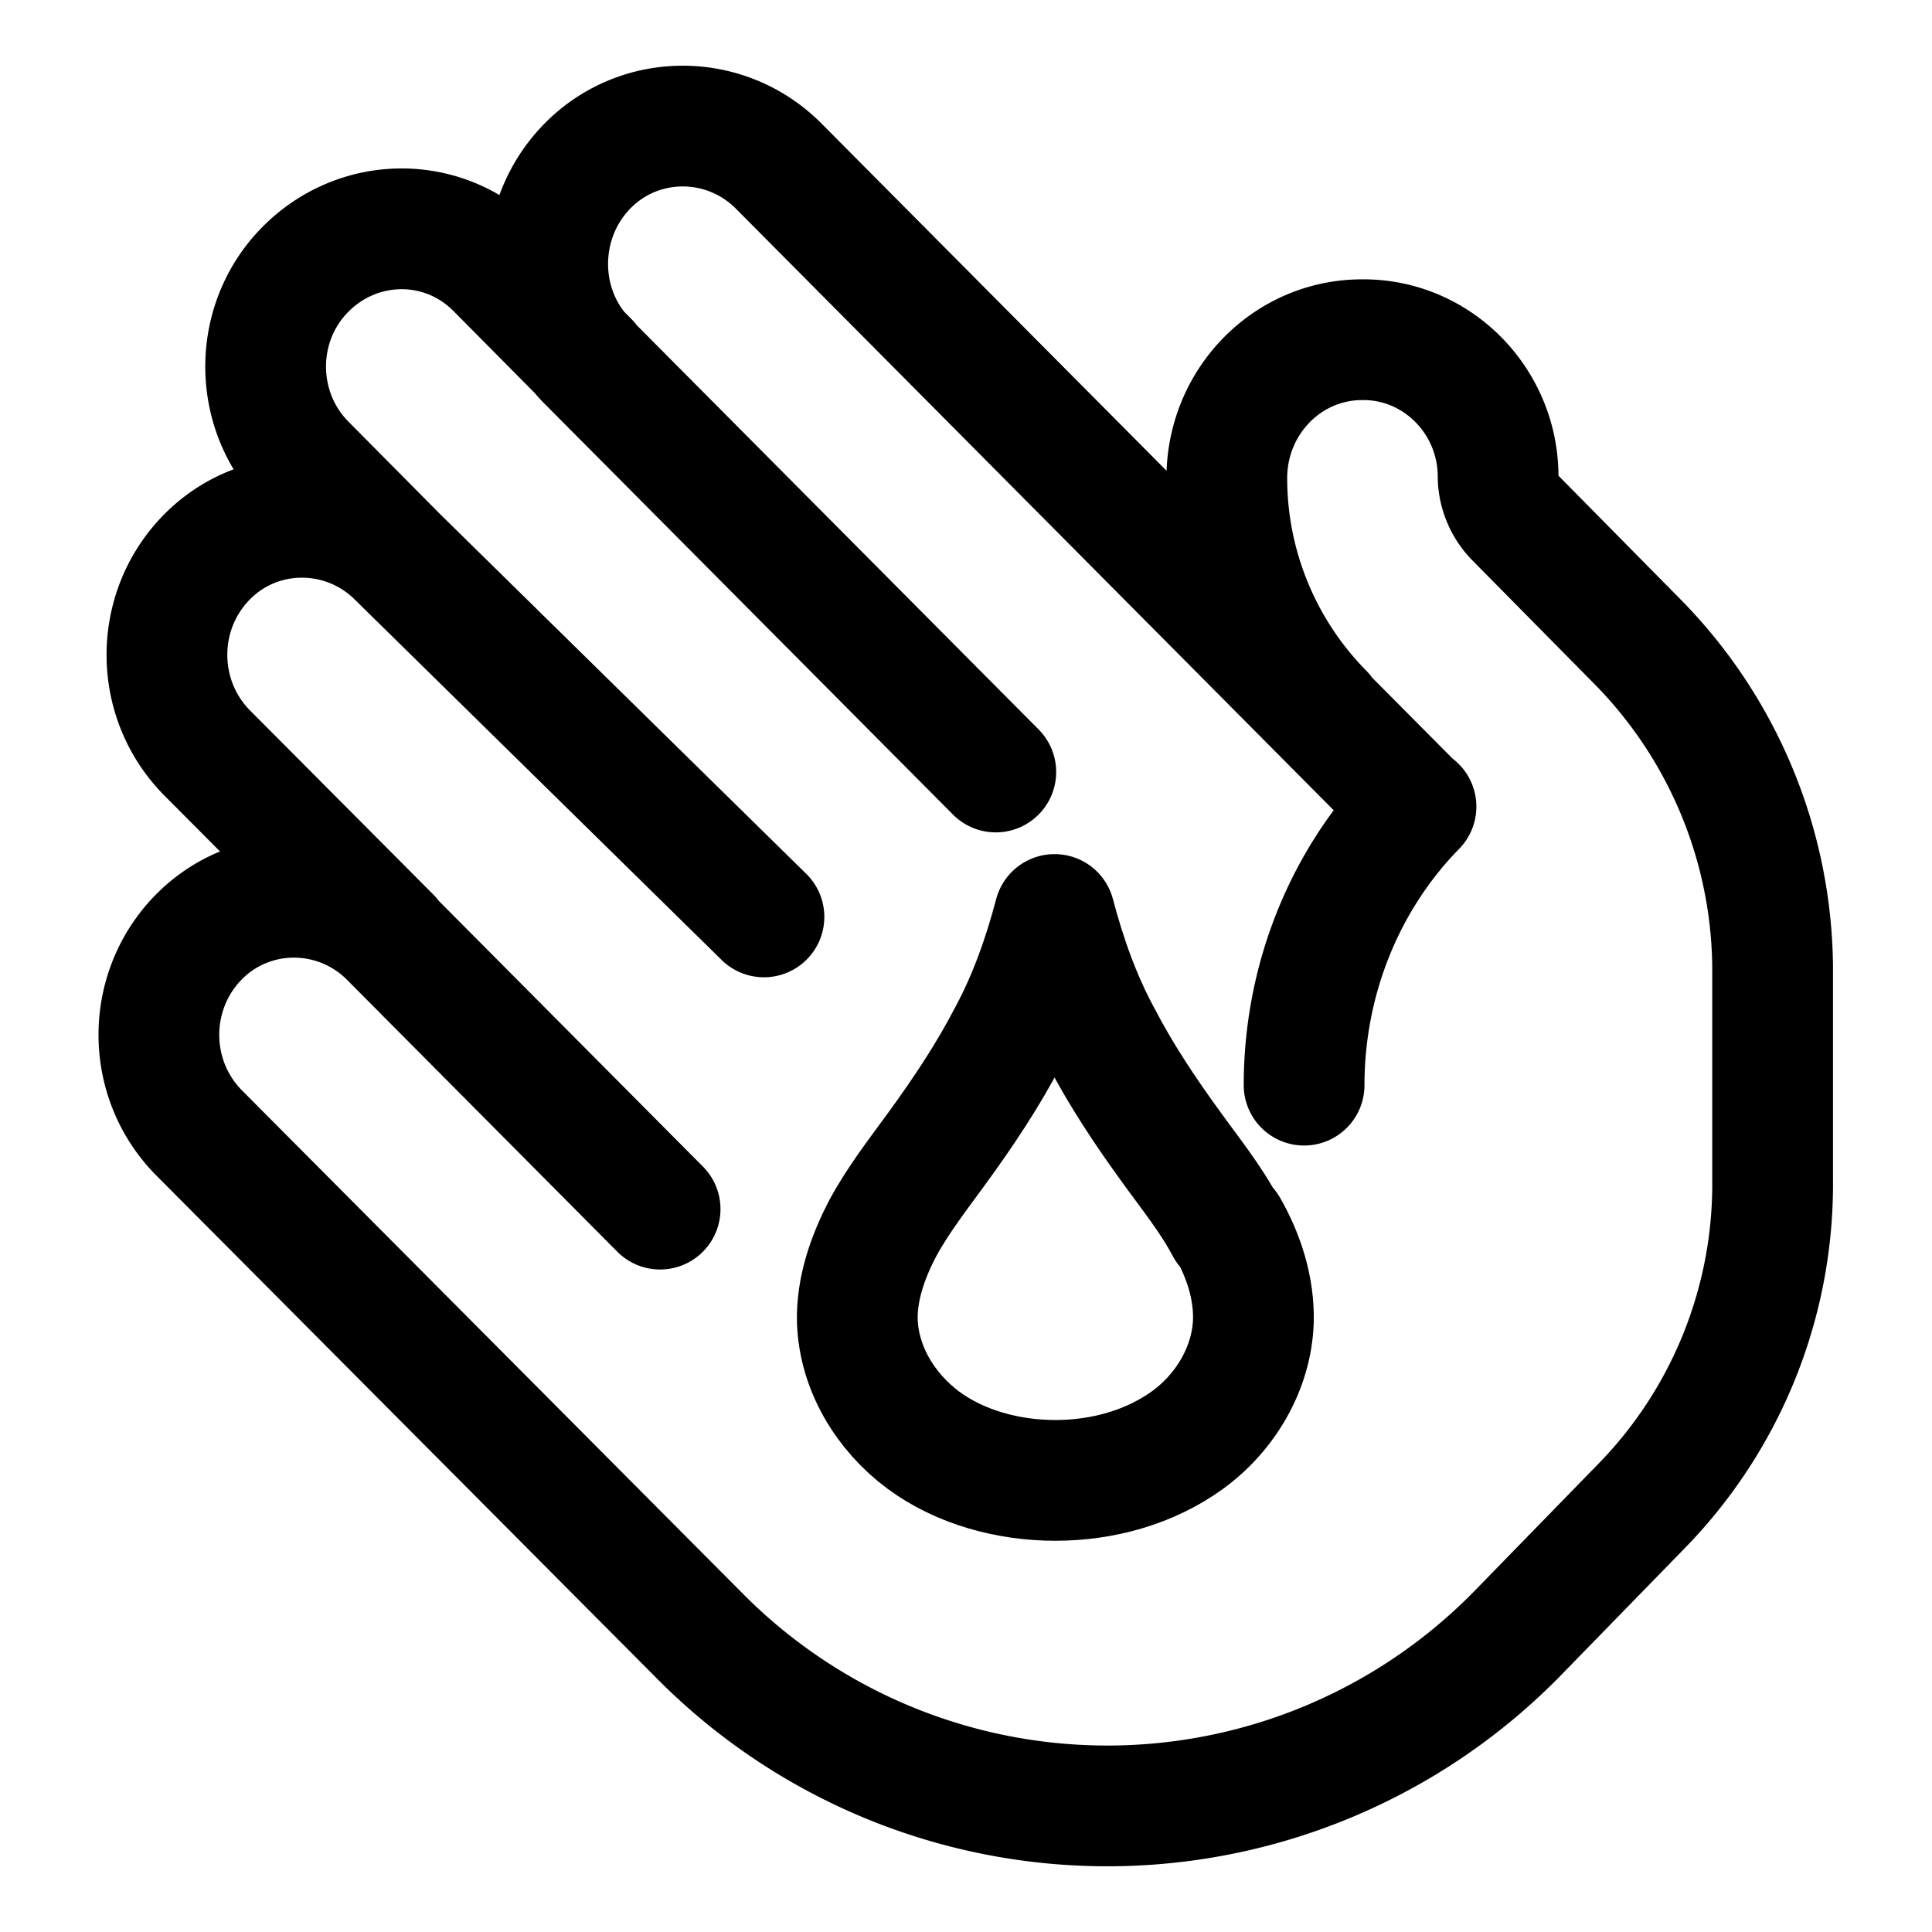
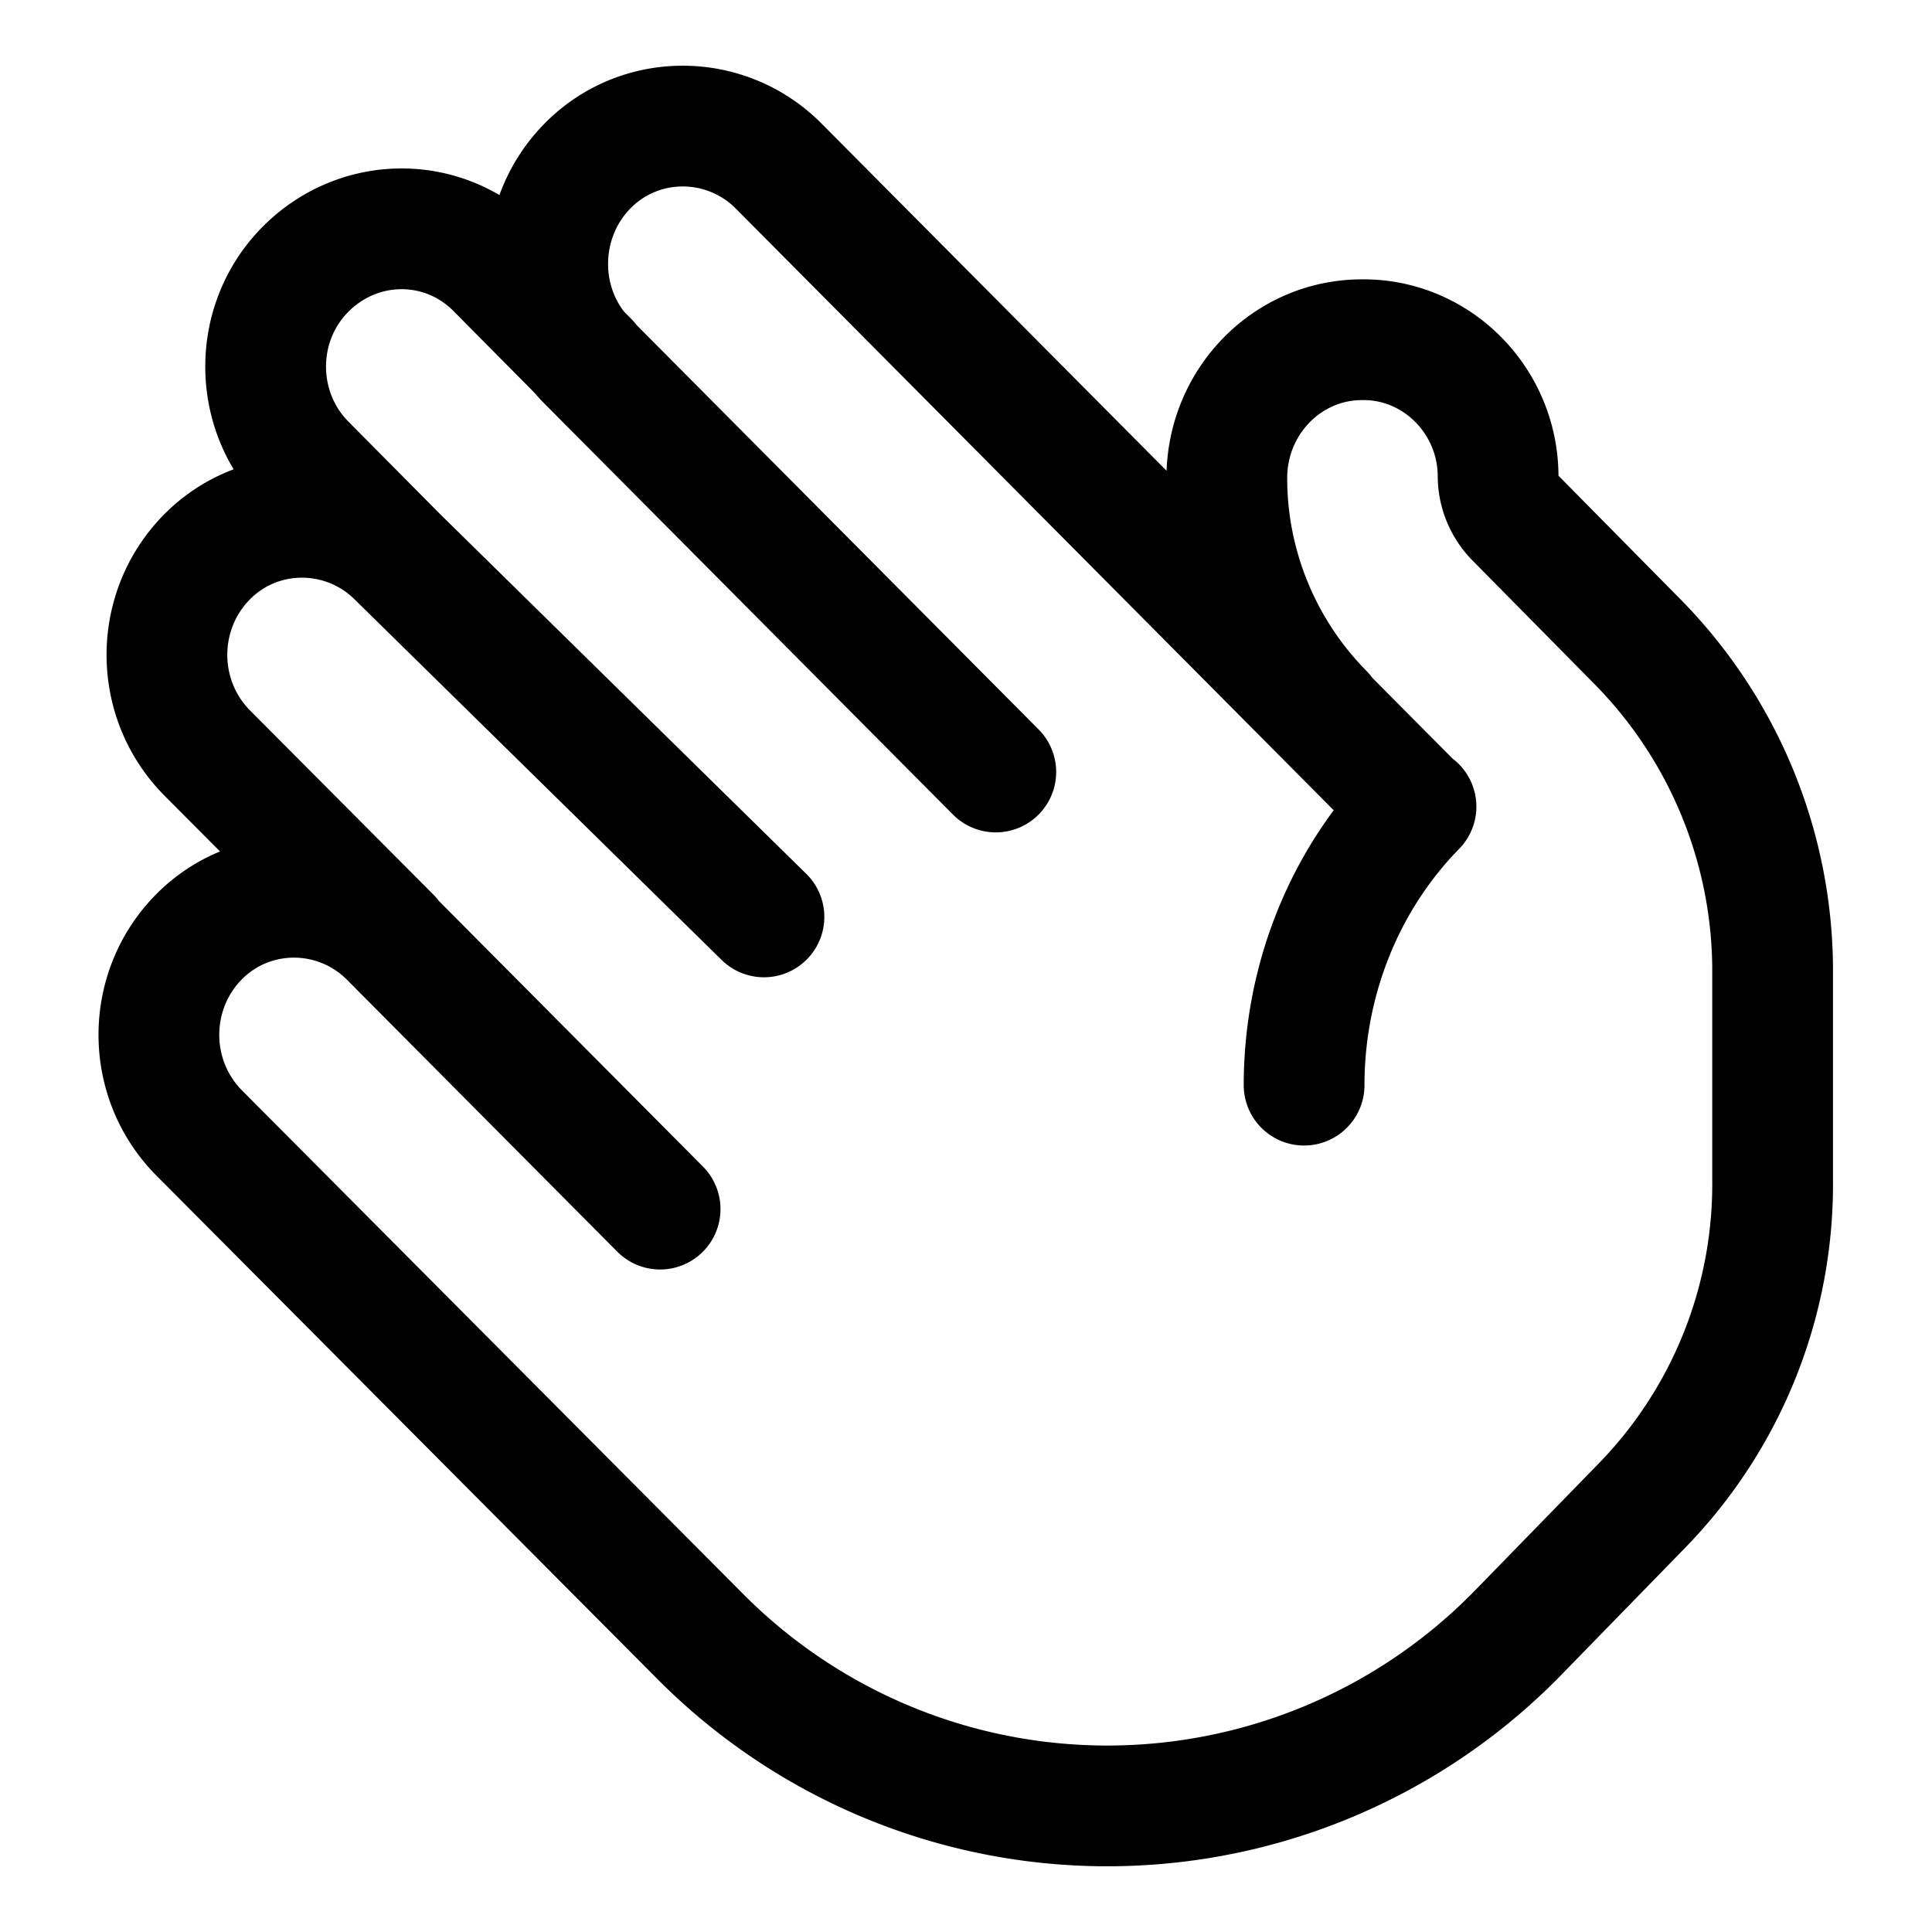
<svg xmlns="http://www.w3.org/2000/svg" data-slot="icon" aria-hidden="true" viewBox="0 0 24 24" fill="none">
-   <path d="M4.94 6.92c-.66-.66-1.73-.66-2.38.01s-.65 1.75.01 2.42h0l2.28 2.29m.09-4.72L3.8 5.77c-.66-.66-.67-1.75-.01-2.42s1.72-.68 2.38-.01l1.14 1.15M4.94 6.92l4.55 4.47m2.88-1.8L7.3 4.49m0 0c-.66-.66-.66-1.75-.01-2.42s1.72-.67 2.38-.01l7.91 7.96M4.84 11.64c-.66-.66-1.73-.66-2.38.01s-.65 1.75.01 2.42h0l6.21 6.24a7.127 7.127 0 0 0 10.2-.05l1.52-1.56a5.72 5.72 0 0 0 1.62-4.04V12a5.83 5.83 0 0 0-1.67-4.02l-1.53-1.55a.75.75 0 0 1-.21-.51c0-.94-.76-1.71-1.69-1.7-.93 0-1.68.77-1.68 1.72 0 1.09.43 2.14 1.2 2.92m-11.6 2.78 3.36 3.38m8-1.54c0-1.29.49-2.54 1.39-3.46m0 0" stroke-width="1.5" stroke-linejoin="round" stroke-linecap="round" stroke="currentColor" />
-   <path d="M15.23 15.25c-.19-.36-.45-.68-.68-1-.32-.44-.62-.89-.87-1.37-.26-.48-.44-.99-.58-1.52-.14.53-.32 1.04-.58 1.52-.25.48-.55.93-.87 1.37-.24.33-.49.65-.68 1-.19.36-.33.76-.32 1.16.02.59.35 1.13.82 1.48.46.34 1.06.5 1.64.5s1.17-.16 1.64-.5.8-.89.82-1.48c.01-.41-.12-.81-.32-1.16" stroke-width="1.5" stroke-linejoin="round" stroke-linecap="round" stroke="currentColor" />
+   <path d="M4.94 6.92c-.66-.66-1.73-.66-2.38.01s-.65 1.75.01 2.42h0l2.28 2.29m.09-4.72L3.8 5.77c-.66-.66-.67-1.75-.01-2.42s1.72-.68 2.38-.01l1.14 1.15M4.94 6.92l4.55 4.47m2.88-1.8L7.3 4.49m0 0c-.66-.66-.66-1.75-.01-2.42s1.72-.67 2.38-.01l7.91 7.96M4.84 11.64c-.66-.66-1.73-.66-2.38.01s-.65 1.75.01 2.42h0l6.21 6.24a7.127 7.127 0 0 0 10.2-.05l1.52-1.56a5.72 5.72 0 0 0 1.62-4.04V12a5.83 5.83 0 0 0-1.67-4.02l-1.53-1.55a.75.75 0 0 1-.21-.51c0-.94-.76-1.71-1.69-1.7-.93 0-1.68.77-1.68 1.72 0 1.09.43 2.14 1.2 2.92m-11.6 2.78 3.36 3.38m8-1.54c0-1.29.49-2.54 1.39-3.46" stroke-width="1.5" stroke-linejoin="round" stroke-linecap="round" stroke="currentColor" />
</svg>